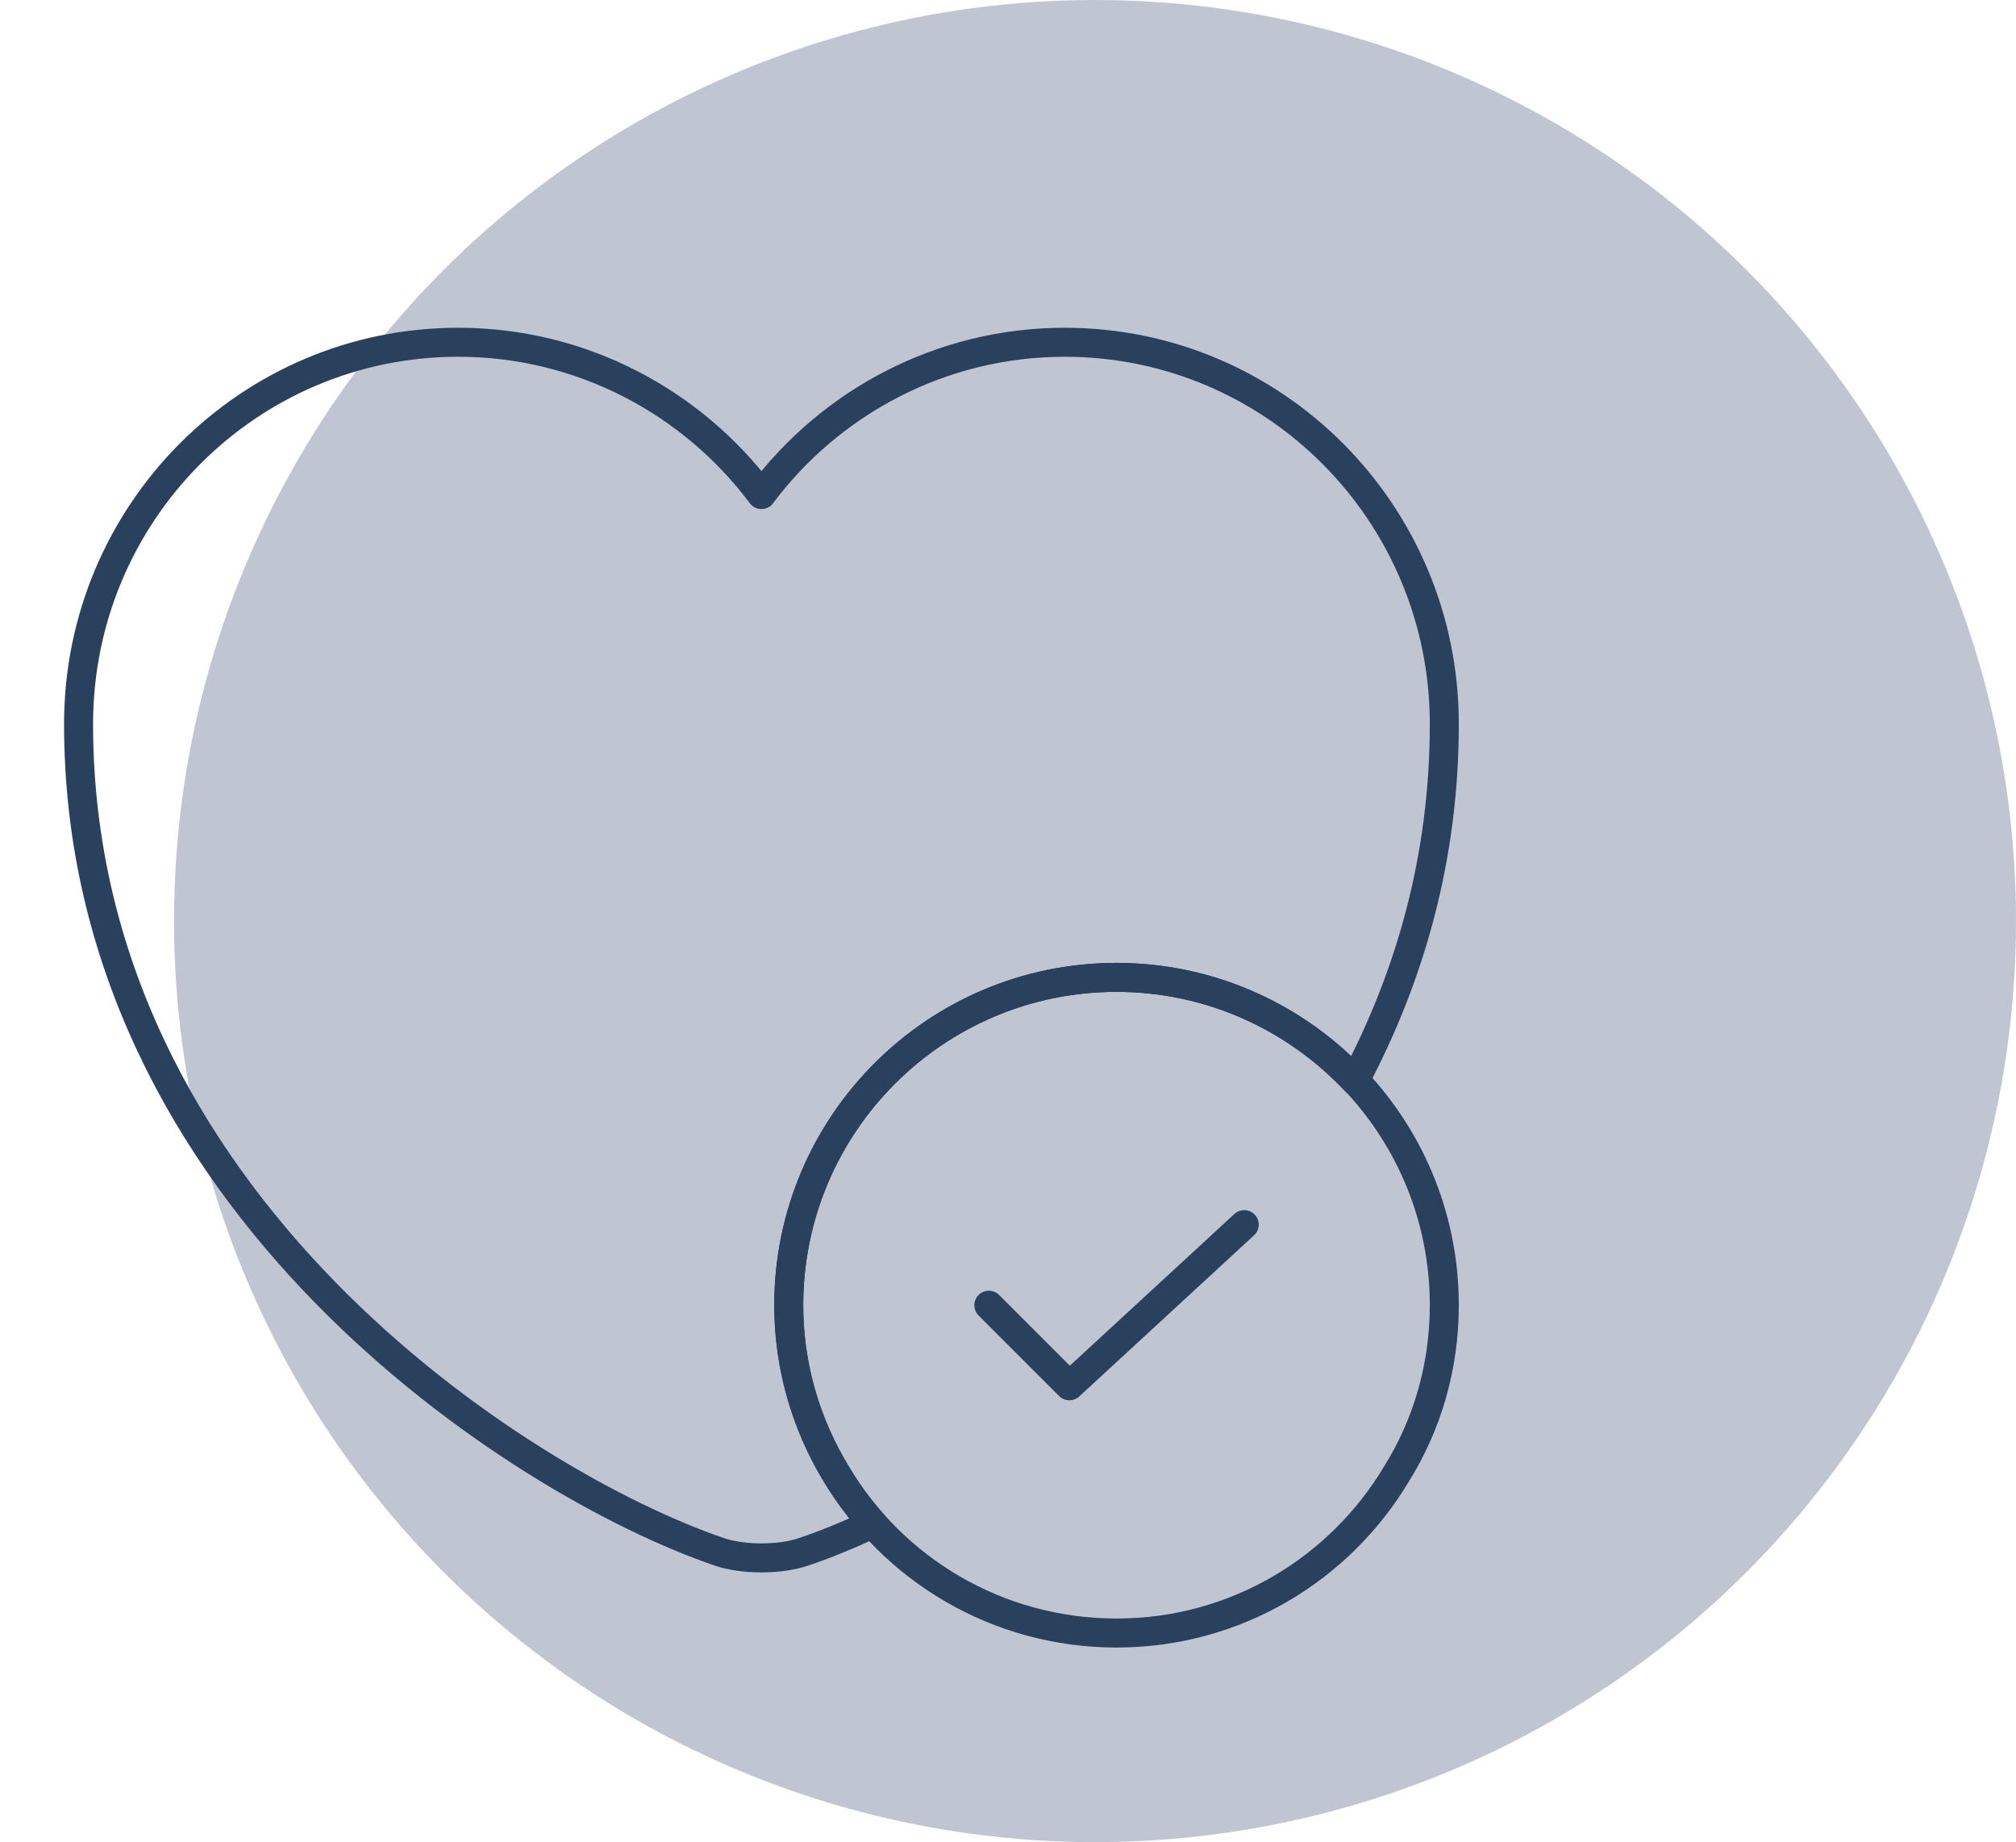
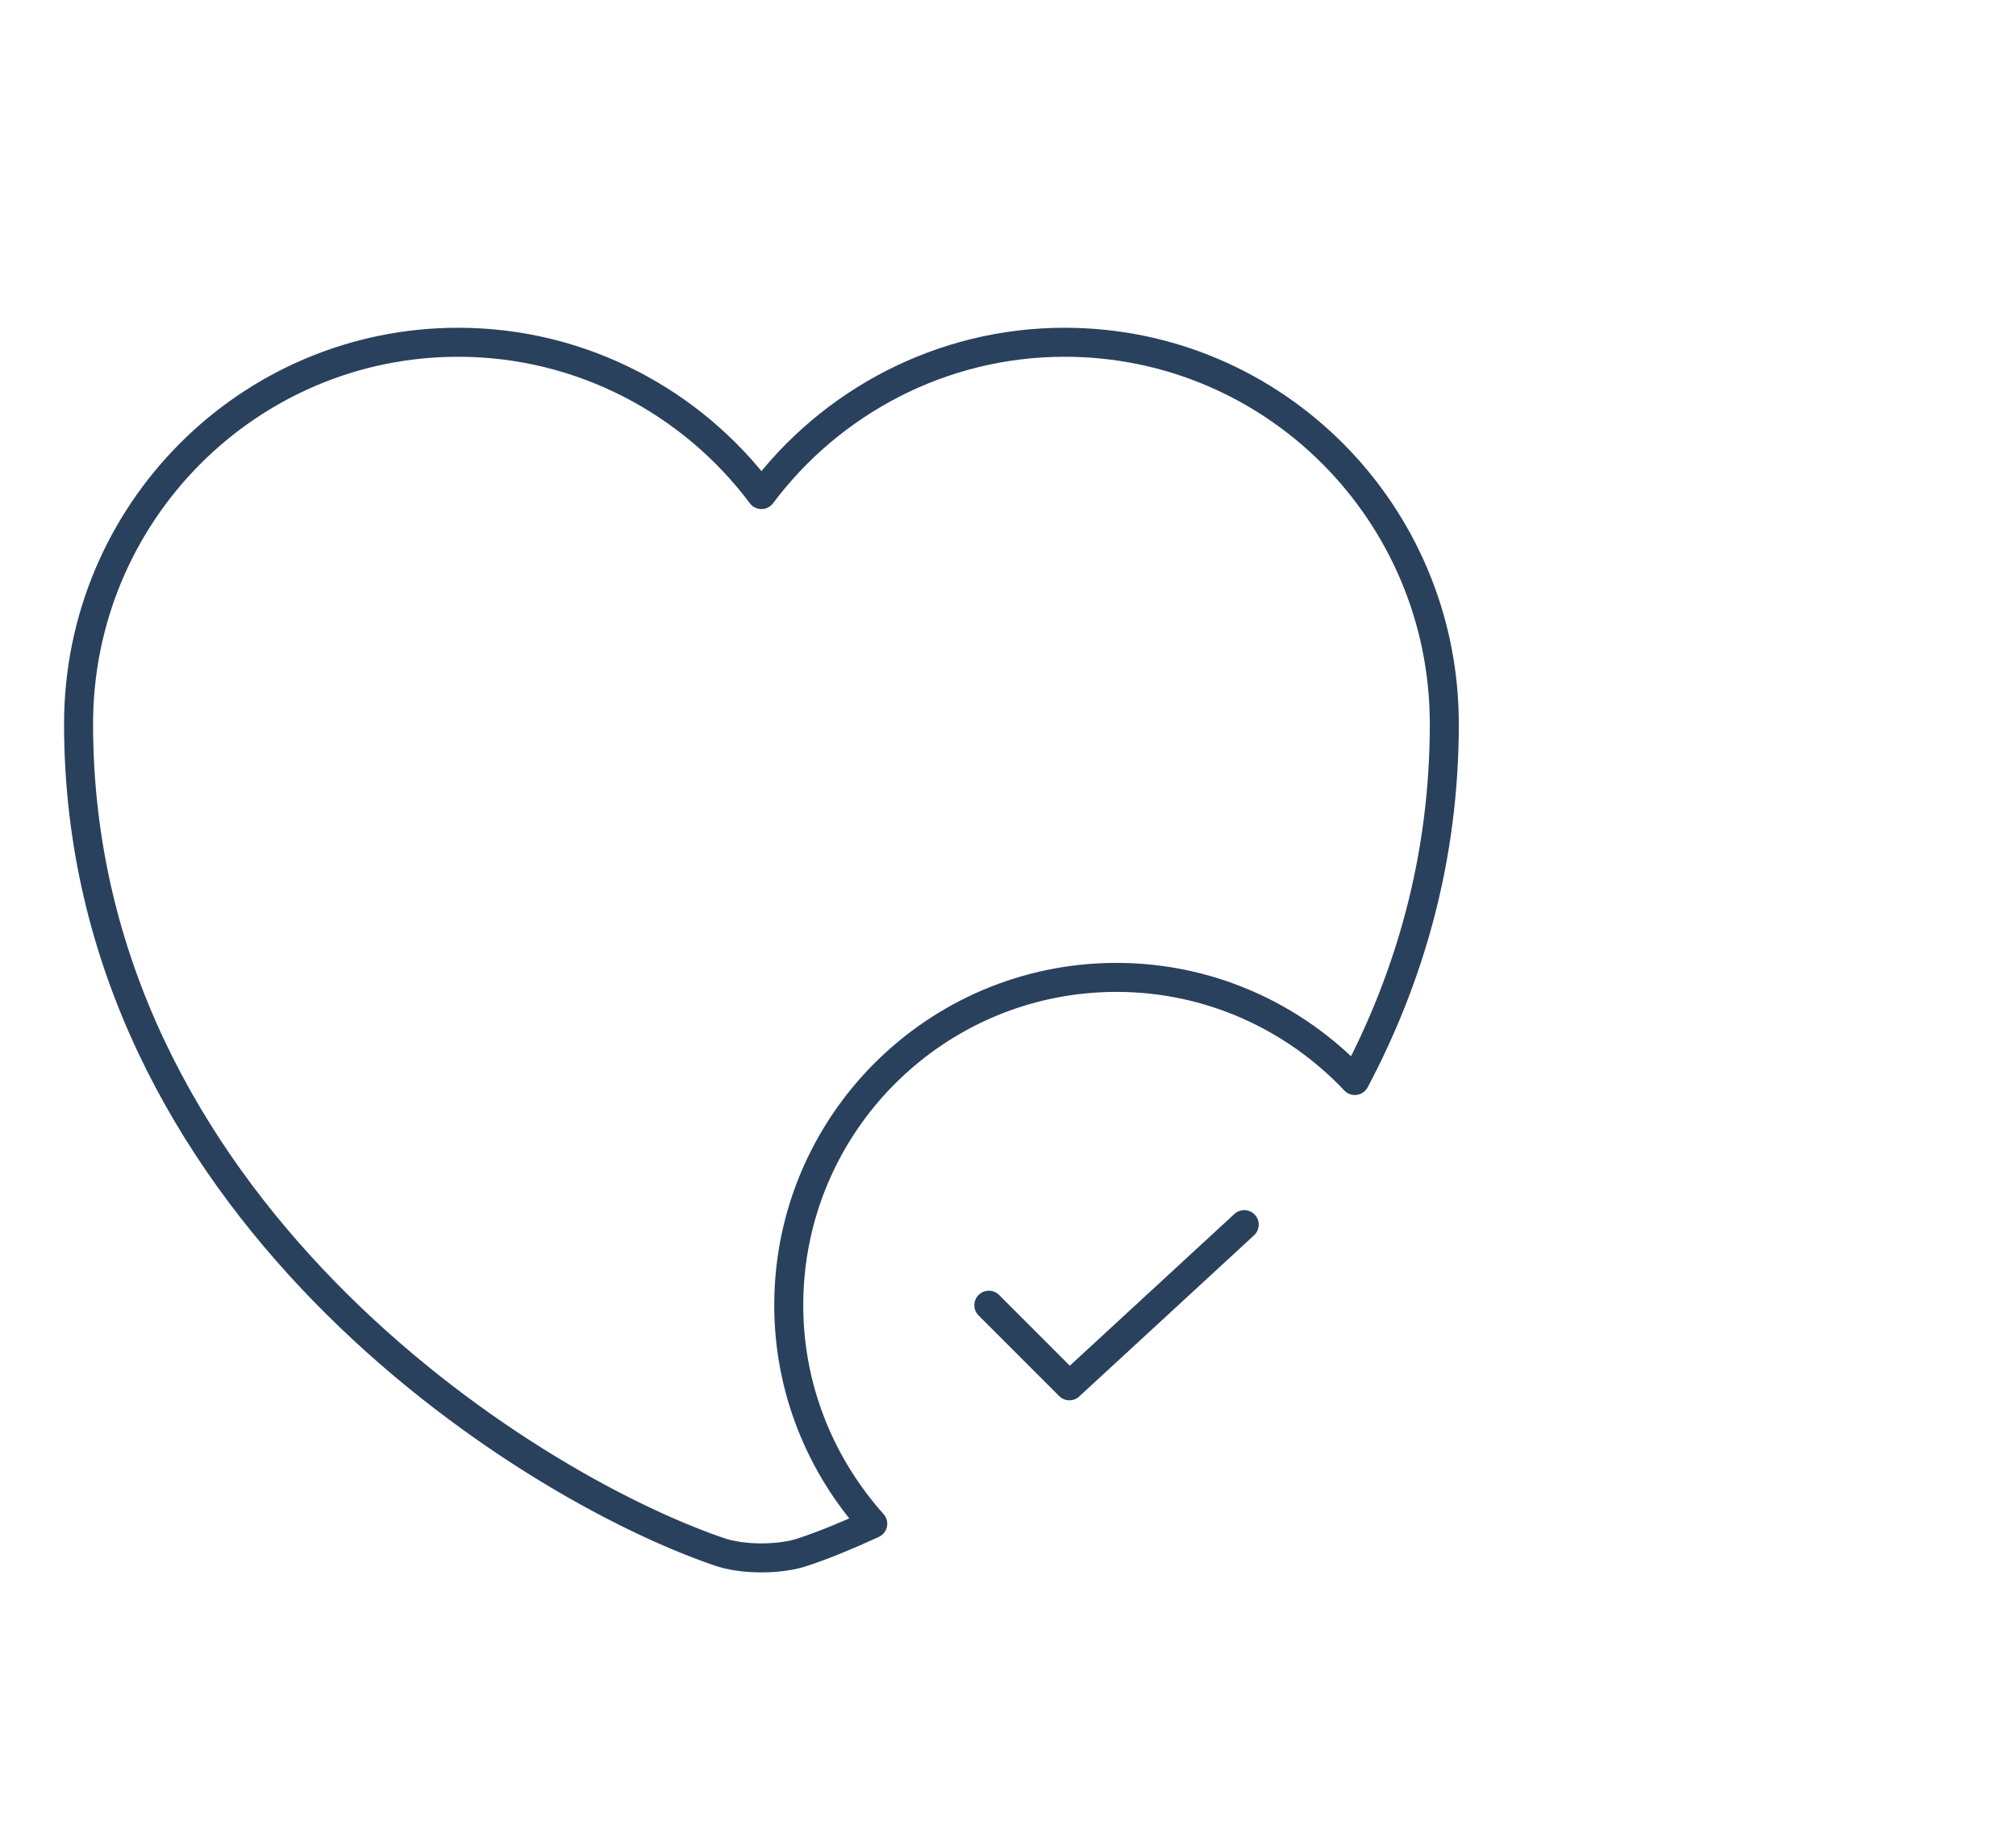
<svg xmlns="http://www.w3.org/2000/svg" width="139" height="127" viewBox="0 0 139 127" fill="none">
-   <circle cx="75.5" cy="63.5" r="63.5" fill="#C0C5D2" />
-   <path d="M99.583 89.983C99.583 94.221 98.406 98.223 96.287 101.613C92.38 108.157 85.223 112.583 76.983 112.583C68.744 112.583 61.54 108.157 57.679 101.613C55.608 98.223 54.383 94.221 54.383 89.983C54.383 77.506 64.506 67.383 76.983 67.383C89.46 67.383 99.583 77.506 99.583 89.983Z" stroke="#2A415D" stroke-width="2" stroke-miterlimit="10" stroke-linecap="round" stroke-linejoin="round" />
  <path d="M68.179 89.984L73.734 95.539L85.788 84.428" stroke="#2A415D" stroke-width="2" stroke-linecap="round" stroke-linejoin="round" />
  <path d="M99.583 49.915C99.583 59.191 97.182 67.383 93.415 74.493C89.272 70.114 83.434 67.383 76.983 67.383C64.506 67.383 54.383 77.506 54.383 89.983C54.383 95.775 56.596 101.048 60.175 105.05C58.433 105.851 56.832 106.51 55.419 106.98C53.818 107.545 51.182 107.545 49.581 106.98C35.927 102.319 5.417 82.874 5.417 49.915C5.417 35.367 17.14 23.596 31.595 23.596C40.117 23.596 47.745 27.739 52.5 34.096C57.255 27.739 64.883 23.596 73.405 23.596C87.86 23.596 99.583 35.367 99.583 49.915Z" stroke="#2A415D" stroke-width="2" stroke-linecap="round" stroke-linejoin="round" />
</svg>